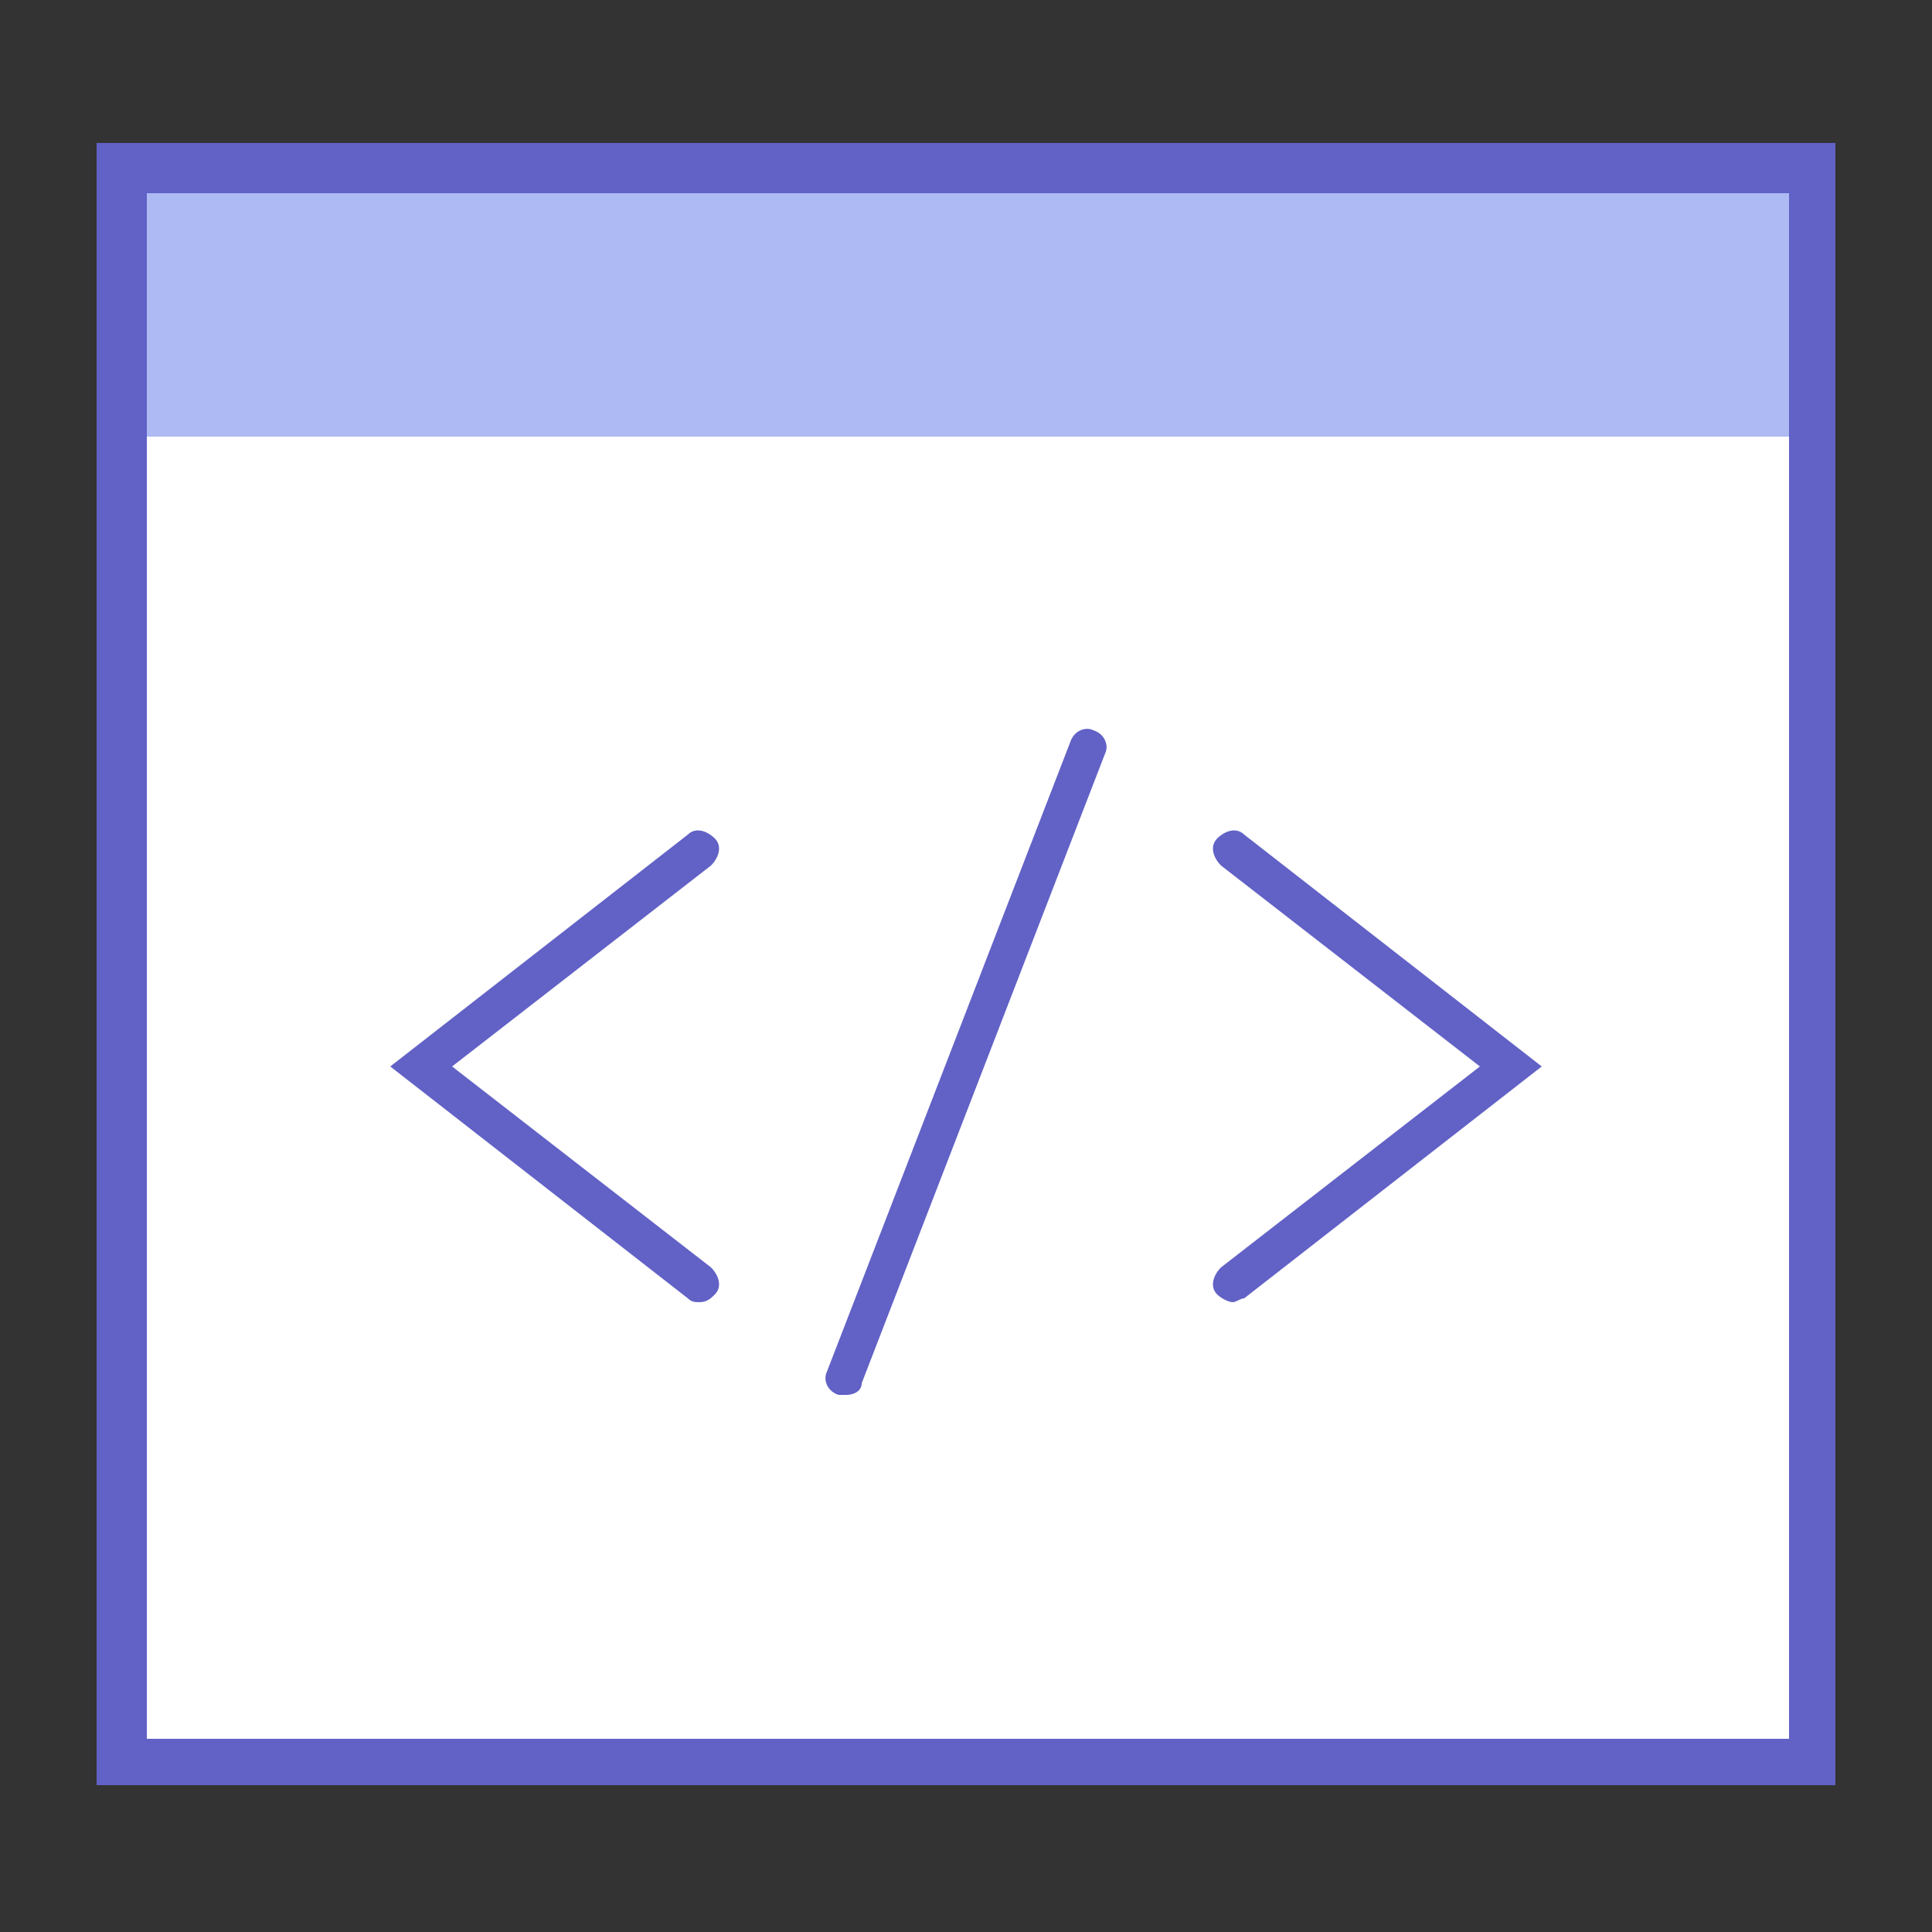
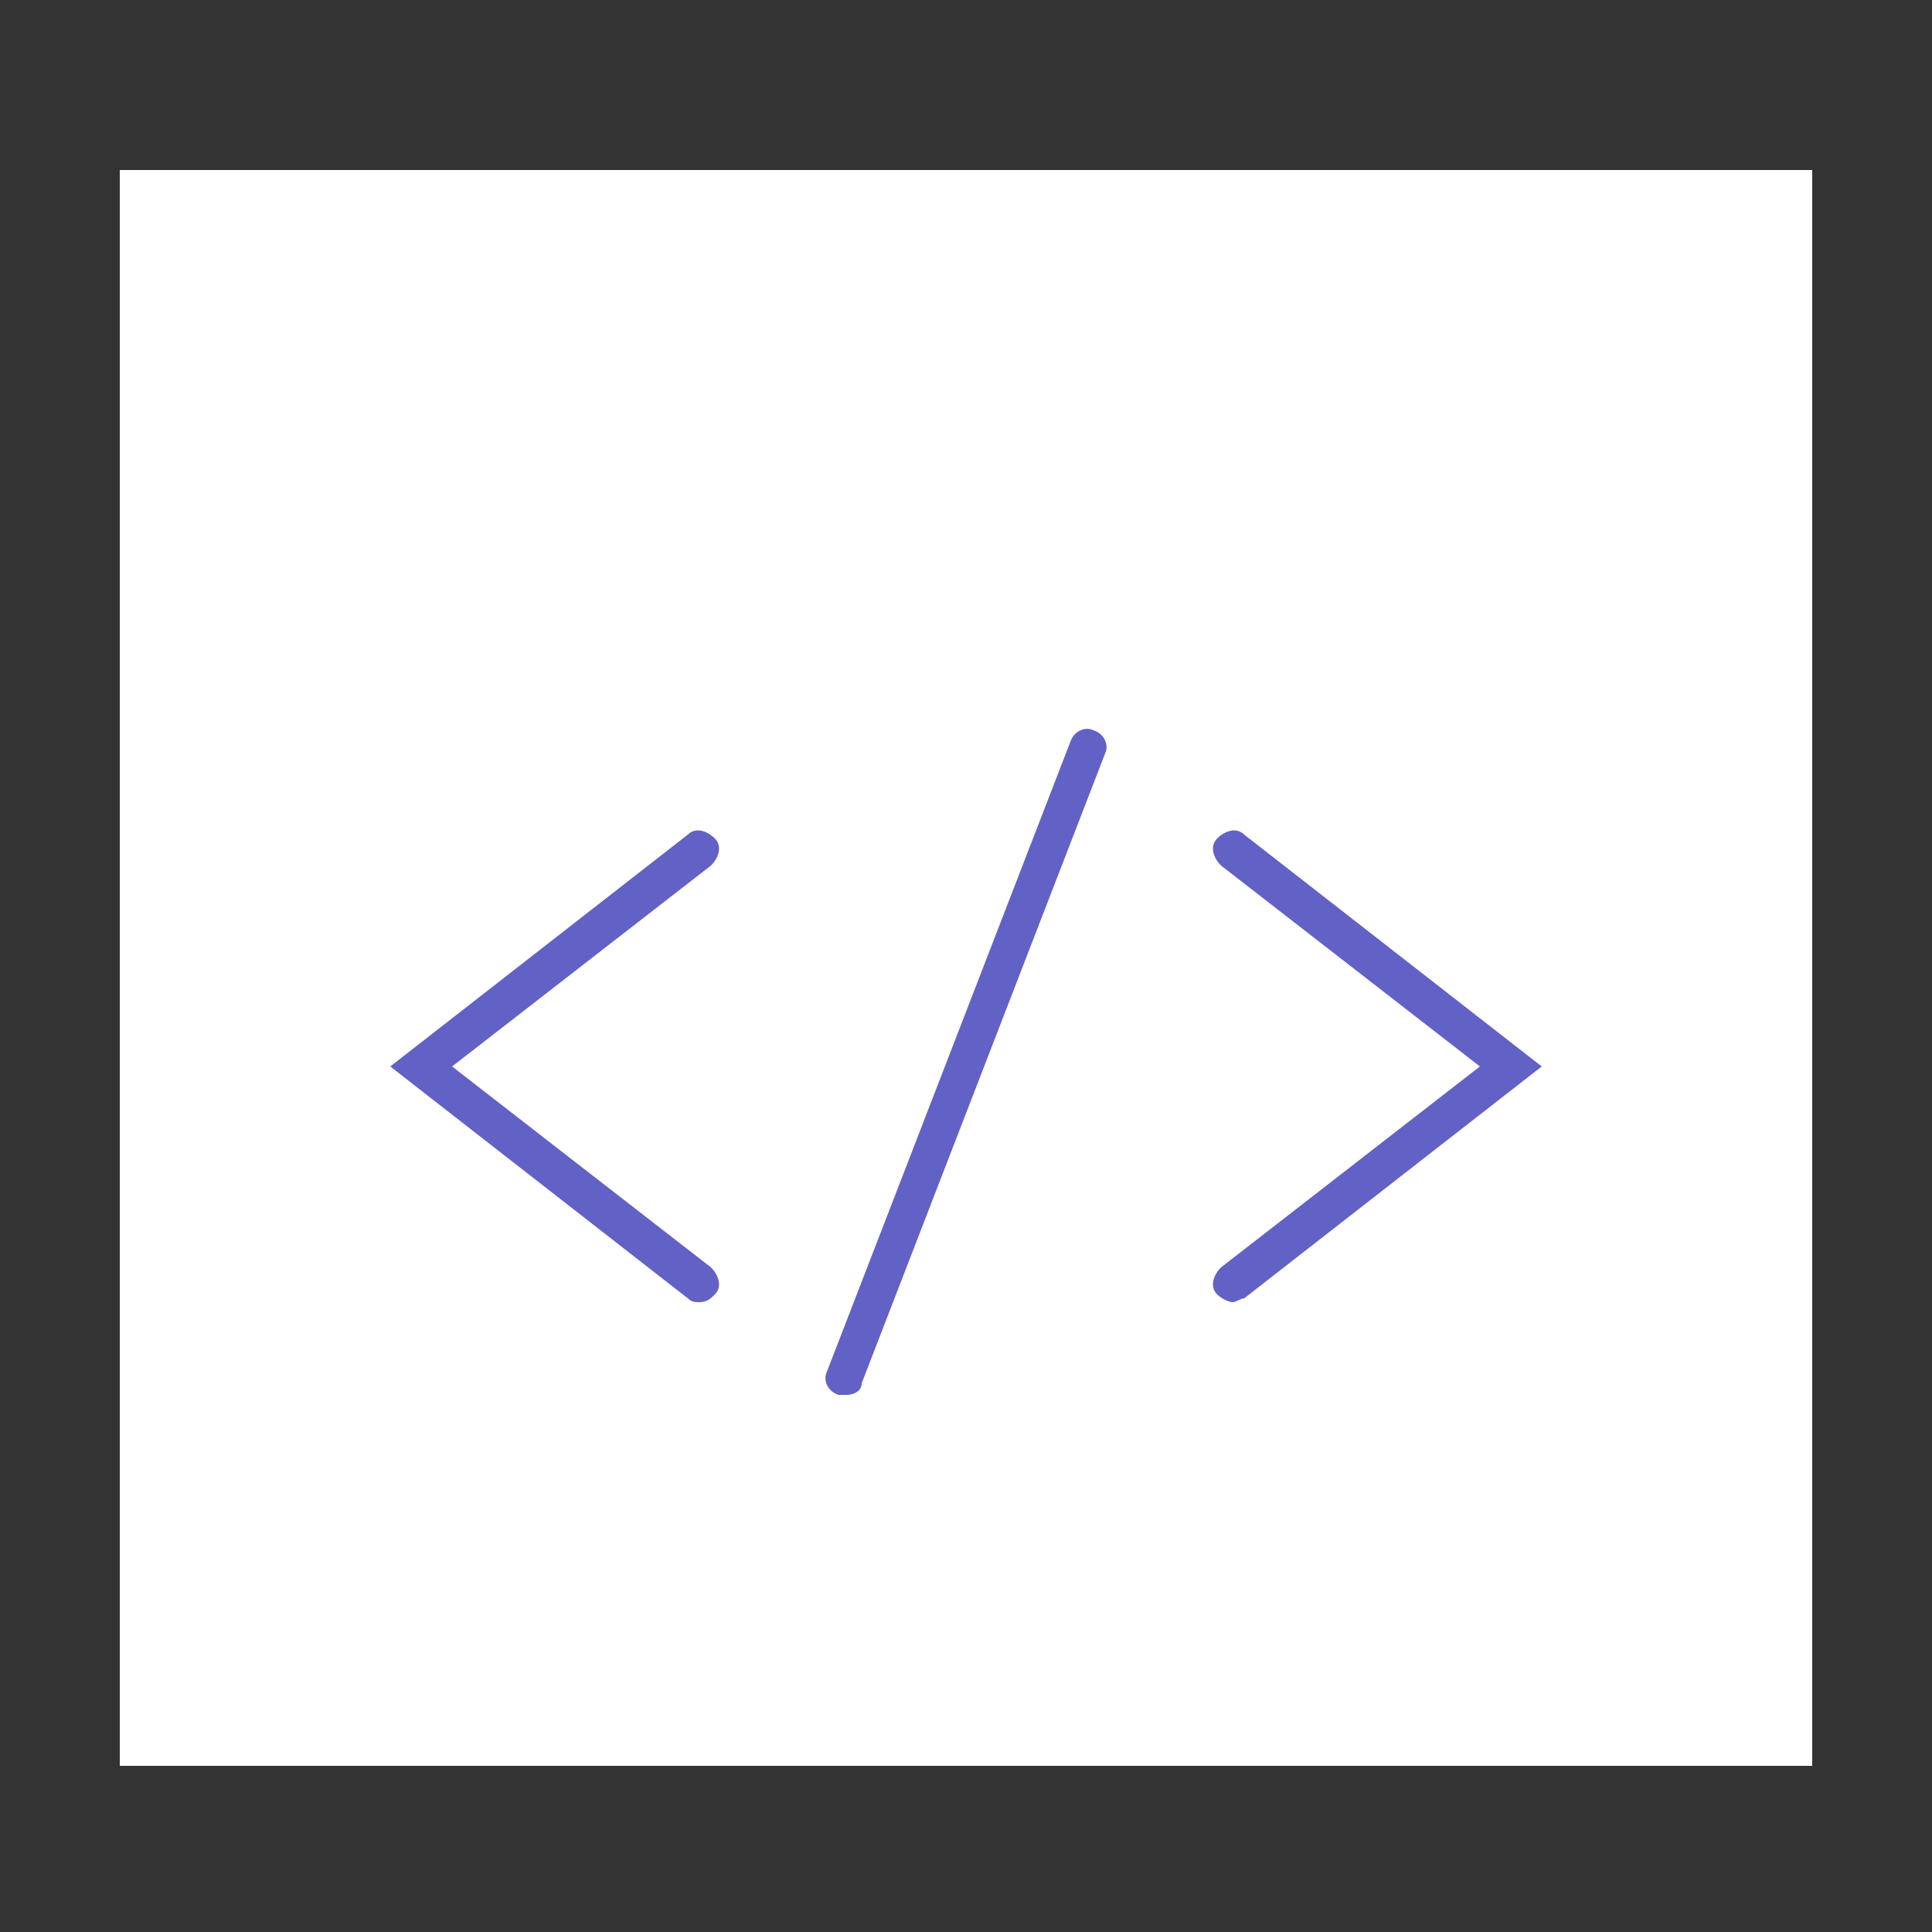
<svg xmlns="http://www.w3.org/2000/svg" version="1.1" id="Layer_1" x="0" y="0" width="50" height="50" viewBox="0 0 50 50" xml:space="preserve">
  <rect x="0" y="0" width="50" height="50" fill="#333333" stroke="none" />
  <style>.st1{fill:#6161c6}</style>
  <g id="surface1">
    <path d="M3.1 4.4h43.8v41.3H3.1V4.4z" fill="#fff" />
-     <path class="st1" d="M46.3 5v40H3.8V5h42.5m1.2-1.3h-45v42.5h45V3.7z" />
-     <path d="M3.8 5h42.5v6.3H3.8V5z" fill="#aebaf4" />
    <path class="st1" d="M18.1 33.7c-.1 0-.2 0-.3-.1l-7.7-6 7.7-6c.2-.2.5-.1.7.1.2.2.1.5-.1.7l-6.7 5.2 6.7 5.2c.2.2.3.5.1.7-.1.1-.2.2-.4.2zm3.8 2.4h-.2c-.3-.1-.4-.4-.3-.6l6.3-16.3c.1-.3.4-.4.6-.3.3.1.4.4.3.6l-6.3 16.3c0 .2-.2.3-.4.3zm10-2.4c-.1 0-.3-.1-.4-.2-.2-.2-.1-.5.1-.7l6.7-5.2-6.7-5.2c-.2-.2-.3-.5-.1-.7.2-.2.5-.3.7-.1l7.7 6-7.7 6c-.1 0-.2.1-.3.1z" />
  </g>
</svg>